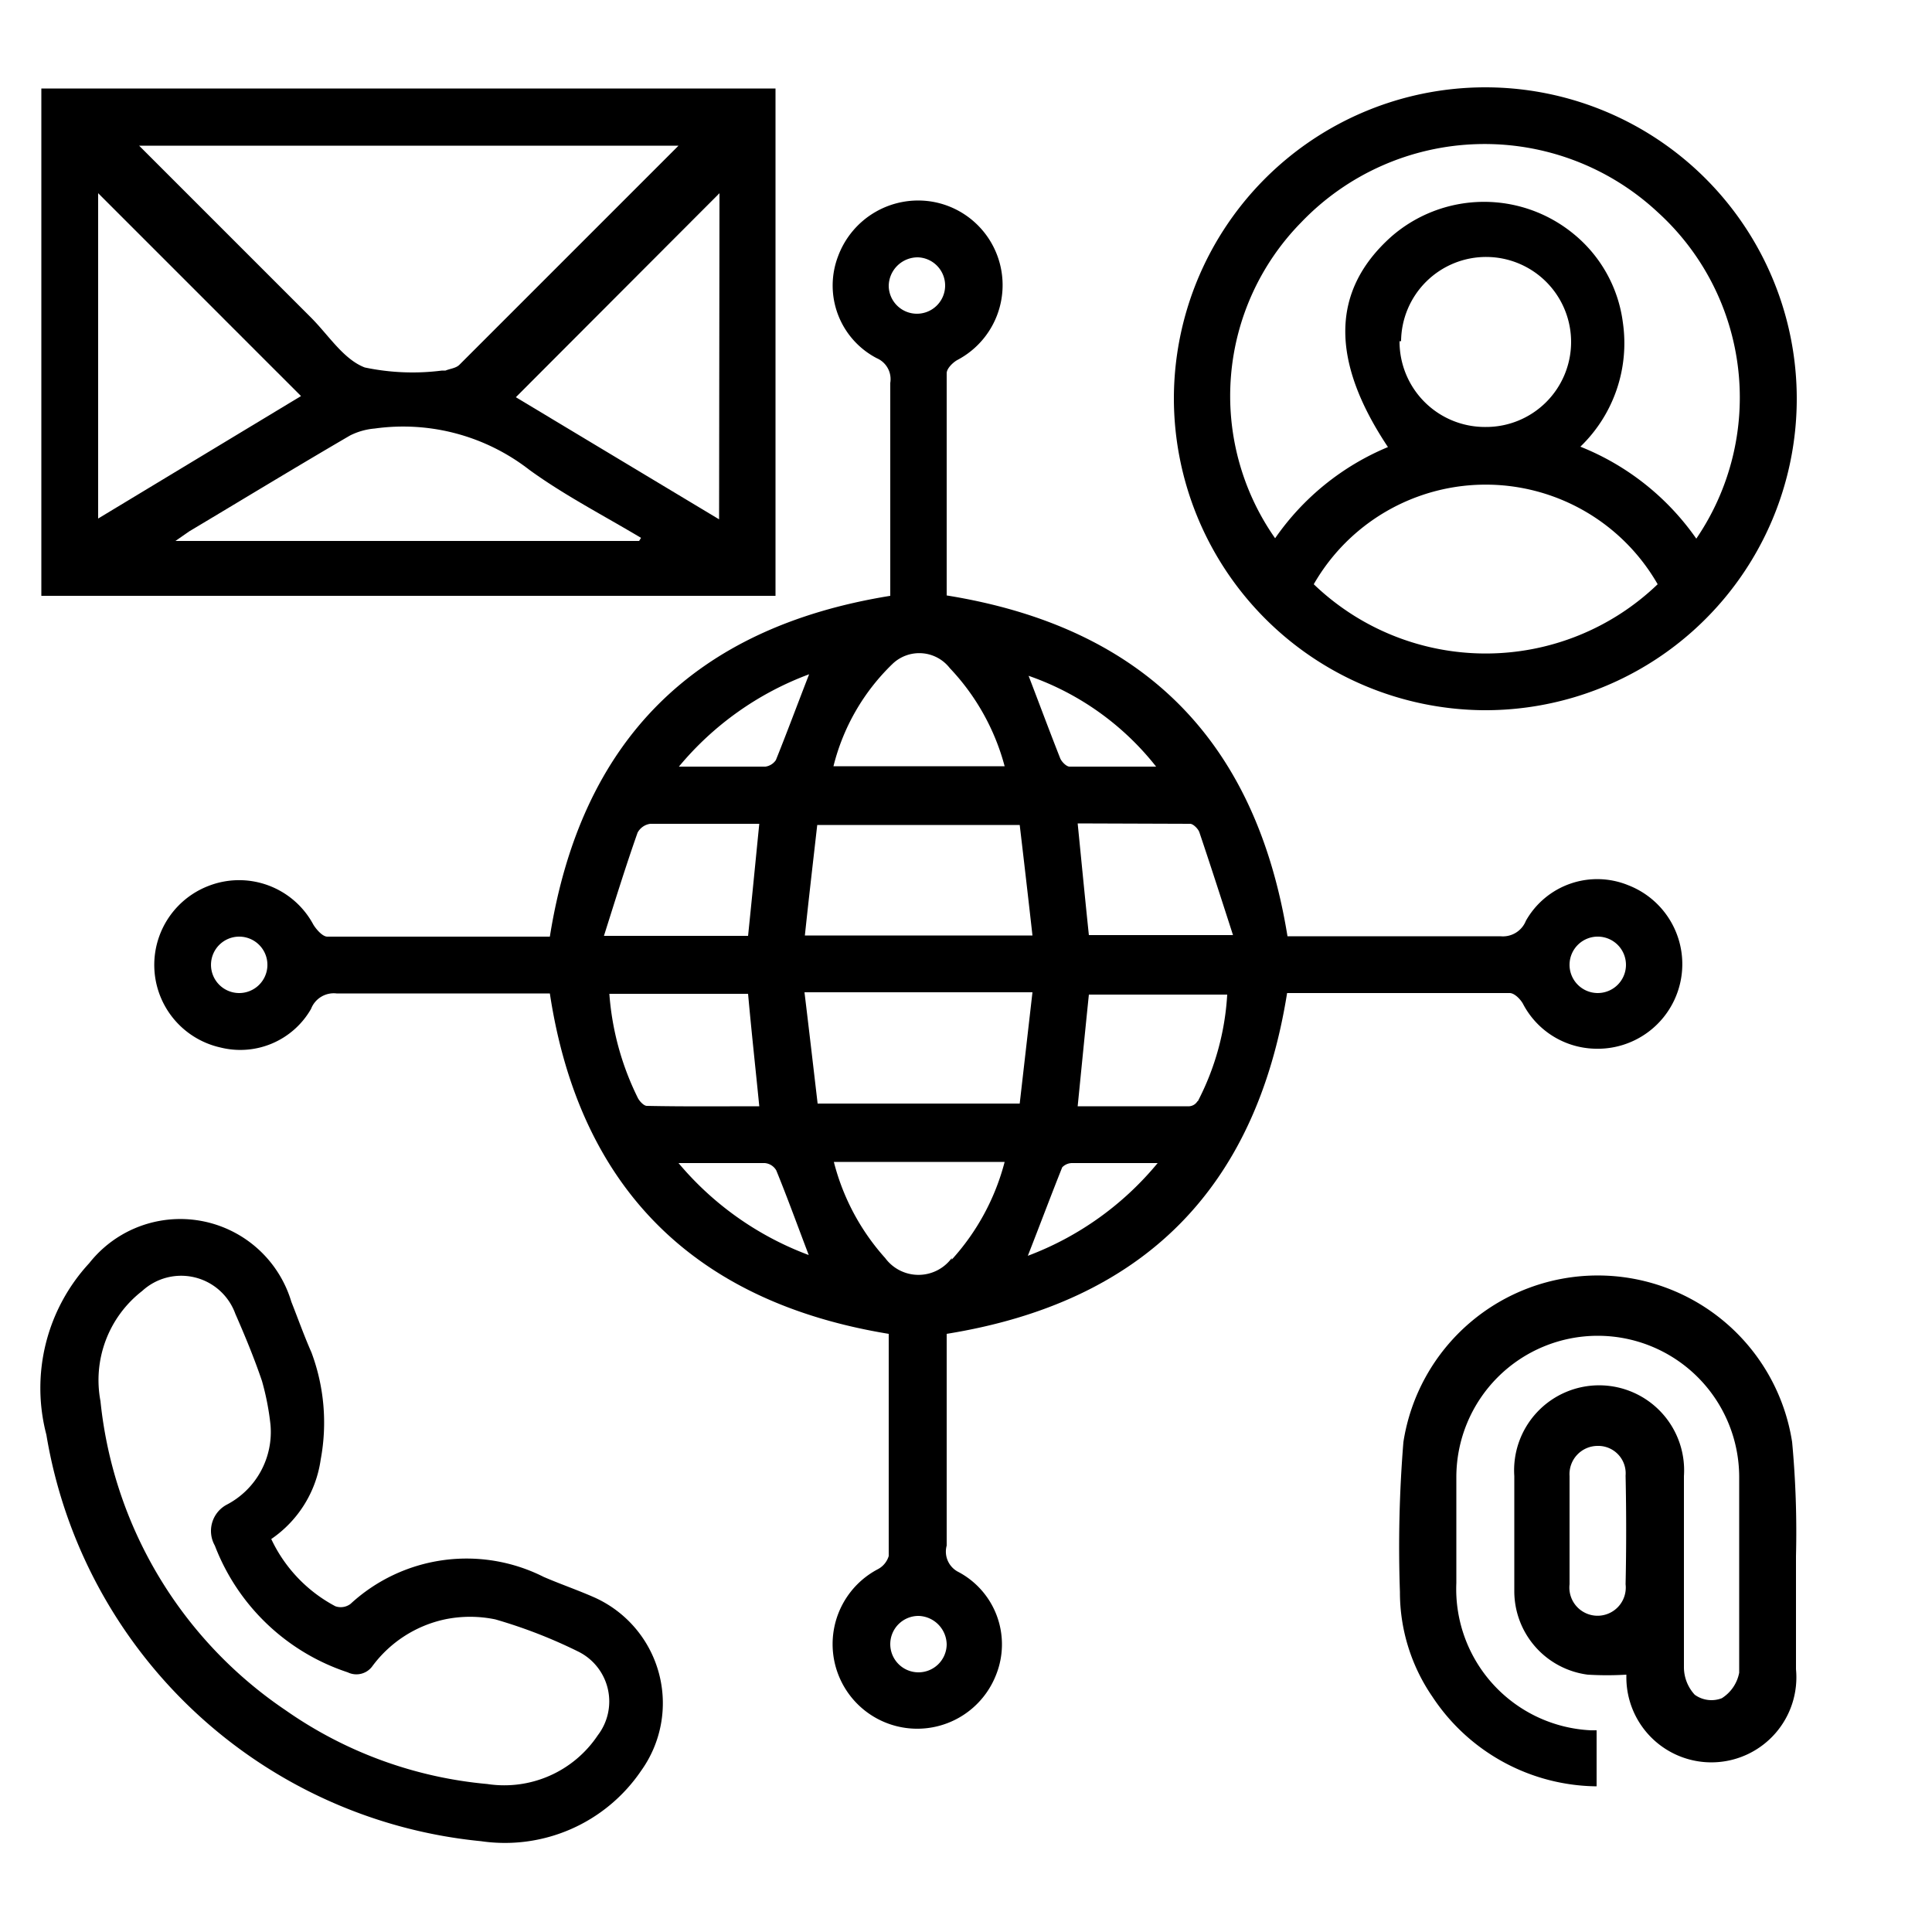
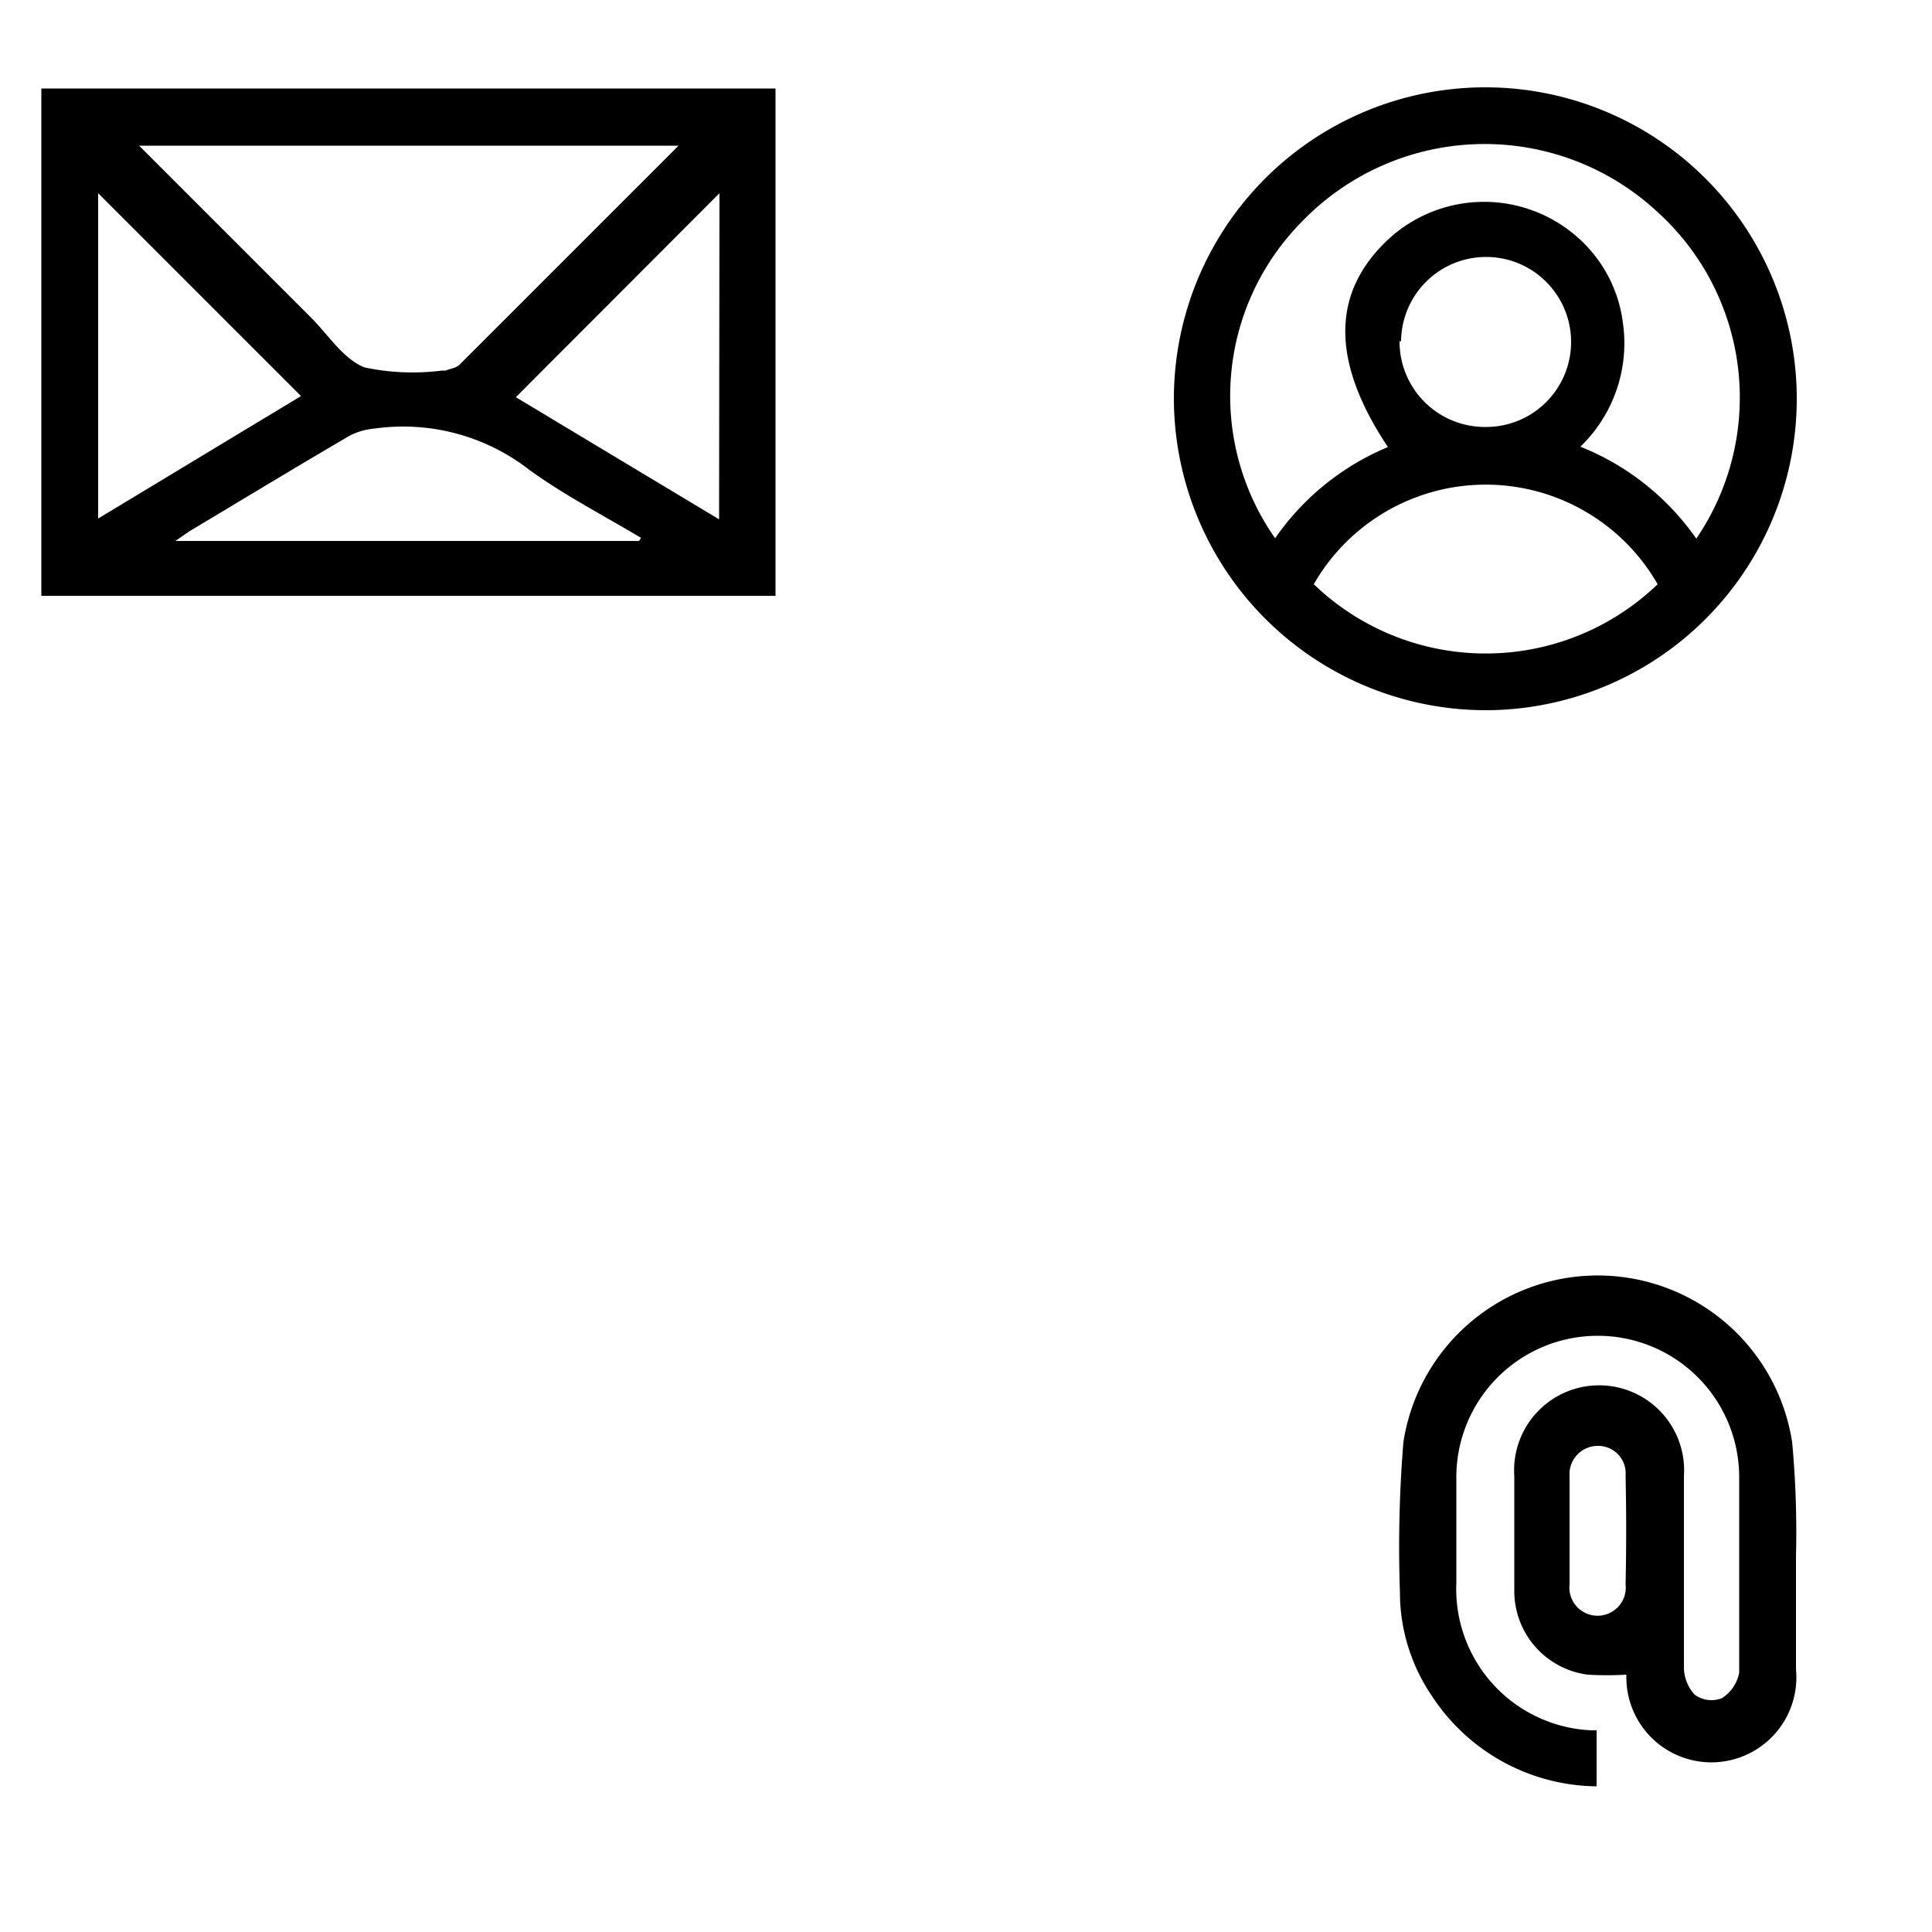
<svg xmlns="http://www.w3.org/2000/svg" id="Layer_1" data-name="Layer 1" viewBox="0 0 50 50">
-   <path d="M22.69,9.27a.59.59,0,0,1,.35.64c0,.64,0,1.28,0,1.92v3.59c-5.08.82-8,3.74-8.81,8.82-1.91,0-3.84,0-5.76,0-.12,0-.28-.18-.36-.31a2.18,2.18,0,0,0-2.72-1,2.19,2.19,0,0,0,.32,4.18,2.11,2.11,0,0,0,2.34-1,.63.63,0,0,1,.66-.4c.6,0,1.19,0,1.79,0h3.73C15,30.78,18,33.7,23,34.52c0,1.91,0,3.83,0,5.75a.57.57,0,0,1-.28.34,2.19,2.19,0,1,0,3.06,2.73,2.12,2.12,0,0,0-1-2.67A.59.59,0,0,1,24.5,40c0-.64,0-1.28,0-1.92V34.52c5.08-.82,8-3.75,8.81-8.82,1.92,0,3.84,0,5.76,0,.12,0,.27.15.34.27a2.16,2.16,0,0,0,1.85,1.17,2.19,2.19,0,0,0,.88-4.23,2.12,2.12,0,0,0-2.65.92.64.64,0,0,1-.66.4c-.7,0-1.41,0-2.11,0h-3.4c-.82-5.06-3.72-8-8.82-8.82,0-1.91,0-3.83,0-5.75,0-.12.15-.27.27-.34a2.19,2.19,0,0,0-.64-4.1,2.21,2.21,0,0,0-2.44,1.41A2.12,2.12,0,0,0,22.69,9.27ZM6.19,25.7A.73.73,0,1,1,6.92,25,.73.73,0,0,1,6.19,25.7Zm35.18-1.46a.73.73,0,1,1-.75.71A.73.73,0,0,1,41.37,24.24ZM20.94,17.45c-.3.77-.57,1.5-.86,2.22a.39.39,0,0,1-.27.17c-.71,0-1.42,0-2.24,0A8,8,0,0,1,20.94,17.45Zm-4.44,4.1a.44.44,0,0,1,.33-.23c.93,0,1.86,0,2.82,0-.1,1-.19,1.93-.29,2.9H15.63C15.93,23.27,16.2,22.4,16.5,21.55Zm.24,7.07c-.08,0-.2-.13-.24-.22a7.25,7.25,0,0,1-.73-2.68h3.59c.09,1,.19,1.9.29,2.91C18.68,28.63,17.71,28.64,16.74,28.62Zm.82,1.48c.83,0,1.53,0,2.23,0a.38.38,0,0,1,.3.19c.29.71.55,1.43.84,2.19A8.08,8.08,0,0,1,17.56,30.1ZM24.5,42.56a.73.73,0,1,1-.72-.74A.75.75,0,0,1,24.5,42.56Zm.13-10a1.07,1.07,0,0,1-1.72,0,5.9,5.9,0,0,1-1.33-2.49H26A6,6,0,0,1,24.63,32.6Zm-3.47-4c-.11-.94-.22-1.89-.34-2.88h5.9l-.33,2.88ZM26.6,32.5c.31-.79.59-1.54.89-2.29a.36.36,0,0,1,.27-.11c.69,0,1.39,0,2.2,0A8,8,0,0,1,26.6,32.5Zm4.39-4a.27.27,0,0,1-.21.13H27.89c.1-1,.19-1.92.29-2.89h3.58A6.83,6.83,0,0,1,31,28.5Zm-.19-7.18c.08,0,.21.13.24.22.29.86.57,1.73.87,2.66H28.18c-.1-.95-.19-1.89-.29-2.89Zm-.88-1.48c-.78,0-1.51,0-2.24,0-.08,0-.2-.12-.24-.21-.28-.71-.54-1.41-.82-2.14A7.2,7.2,0,0,1,29.92,19.84Zm-3.2,4.37H20.83c.1-.95.21-1.89.32-2.86h5.24C26.5,22.28,26.61,23.23,26.72,24.21Zm-2.14-6.92A5.89,5.89,0,0,1,26,19.83H21.57a5.53,5.53,0,0,1,1.53-2.65A1,1,0,0,1,24.58,17.29ZM23.76,6.66A.73.73,0,1,1,23,7.4.75.75,0,0,1,23.76,6.66Z" />
  <path d="M20.07,2.29h-19V15.42h19ZM17.56,3.77,11.89,9.44c-.09.09-.24.1-.36.15h-.09a6,6,0,0,1-2-.08c-.55-.21-.94-.84-1.39-1.29L3.6,3.77ZM2.54,5l5.25,5.25L2.54,13.42Zm14,9h-12l.36-.25c1.39-.83,2.77-1.67,4.16-2.48a1.75,1.75,0,0,1,.64-.18,5.32,5.32,0,0,1,4,1.07c.91.66,1.92,1.18,2.89,1.76Zm2.07-.56-5.26-3.16L18.62,5Z" />
  <path d="M38.38,18.38a8.06,8.06,0,1,0-8-8.06A8.08,8.08,0,0,0,38.38,18.38ZM34,15.12a5.13,5.13,0,0,1,8.9,0A6.42,6.42,0,0,1,34,15.12Zm2.26-6.29a2.2,2.2,0,1,1,2.19,2.22A2.21,2.21,0,0,1,36.22,8.83ZM33.67,5.76a6.57,6.57,0,0,1,9.23-.27,6.48,6.48,0,0,1,1,8.45,6.67,6.67,0,0,0-3-2.38A3.72,3.72,0,0,0,42,8.35a3.54,3.54,0,0,0-1.28-2.3A3.65,3.65,0,0,0,36,6.13c-1.55,1.39-1.58,3.19-.08,5.44A6.66,6.66,0,0,0,33,13.93,6.41,6.41,0,0,1,33.67,5.76Z" />
-   <path d="M12.45,47.65a4.26,4.26,0,0,0,4.14-1.82,3,3,0,0,0-1.21-4.49c-.43-.19-.87-.34-1.31-.53a4.43,4.43,0,0,0-5,.7.42.42,0,0,1-.39.06,3.79,3.79,0,0,1-1.66-1.74,3,3,0,0,0,1.28-2.06A5.19,5.19,0,0,0,8.06,35c-.19-.43-.35-.88-.52-1.31a3,3,0,0,0-5.23-1A4.76,4.76,0,0,0,1.2,37.13,12.65,12.65,0,0,0,12.45,47.65ZM3.68,33.41A1.49,1.49,0,0,1,6.09,34c.25.57.49,1.15.69,1.74A6.79,6.79,0,0,1,7,36.87a2.12,2.12,0,0,1-1.13,2.07A.77.77,0,0,0,5.56,40,5.54,5.54,0,0,0,9,43.28a.51.51,0,0,0,.63-.15,3.16,3.16,0,0,1,1.88-1.22,3.21,3.21,0,0,1,1.31,0,12.88,12.88,0,0,1,2.16.84,1.44,1.44,0,0,1,.49,2.16,2.91,2.91,0,0,1-2.86,1.26,10.78,10.78,0,0,1-5.22-1.91,11,11,0,0,1-4.79-8A2.92,2.92,0,0,1,3.68,33.41Z" />
  <path d="M46.38,37.32a5.09,5.09,0,0,0-10.06,0,33.46,33.46,0,0,0-.09,3.88,4.77,4.77,0,0,0,.84,2.71,5.15,5.15,0,0,0,4.25,2.32V44.78l-.15,0a3.66,3.66,0,0,1-3.48-3.81c0-.91,0-1.83,0-2.74a3.66,3.66,0,1,1,7.32,0c0,1,0,2,0,3.06,0,.67,0,1.35,0,2a1,1,0,0,1-.45.66.74.74,0,0,1-.7-.09,1.05,1.05,0,0,1-.28-.71c0-1.65,0-3.3,0-4.95a2.2,2.2,0,1,0-4.39,0q0,1.49,0,3a2.18,2.18,0,0,0,1.9,2.14,8.42,8.42,0,0,0,1,0s0,0,0,.07a2.2,2.2,0,1,0,4.39-.21c0-1,0-2,0-2.93A25.12,25.12,0,0,0,46.38,37.32ZM42.07,41a.73.73,0,1,1-1.45,0c0-.12,0-.24,0-.36,0-.37,0-.74,0-1.1s0-.69,0-1c0-.12,0-.23,0-.34a.73.73,0,0,1,.72-.78.71.71,0,0,1,.73.77C42.09,39.14,42.09,40.09,42.07,41Z" />
</svg>